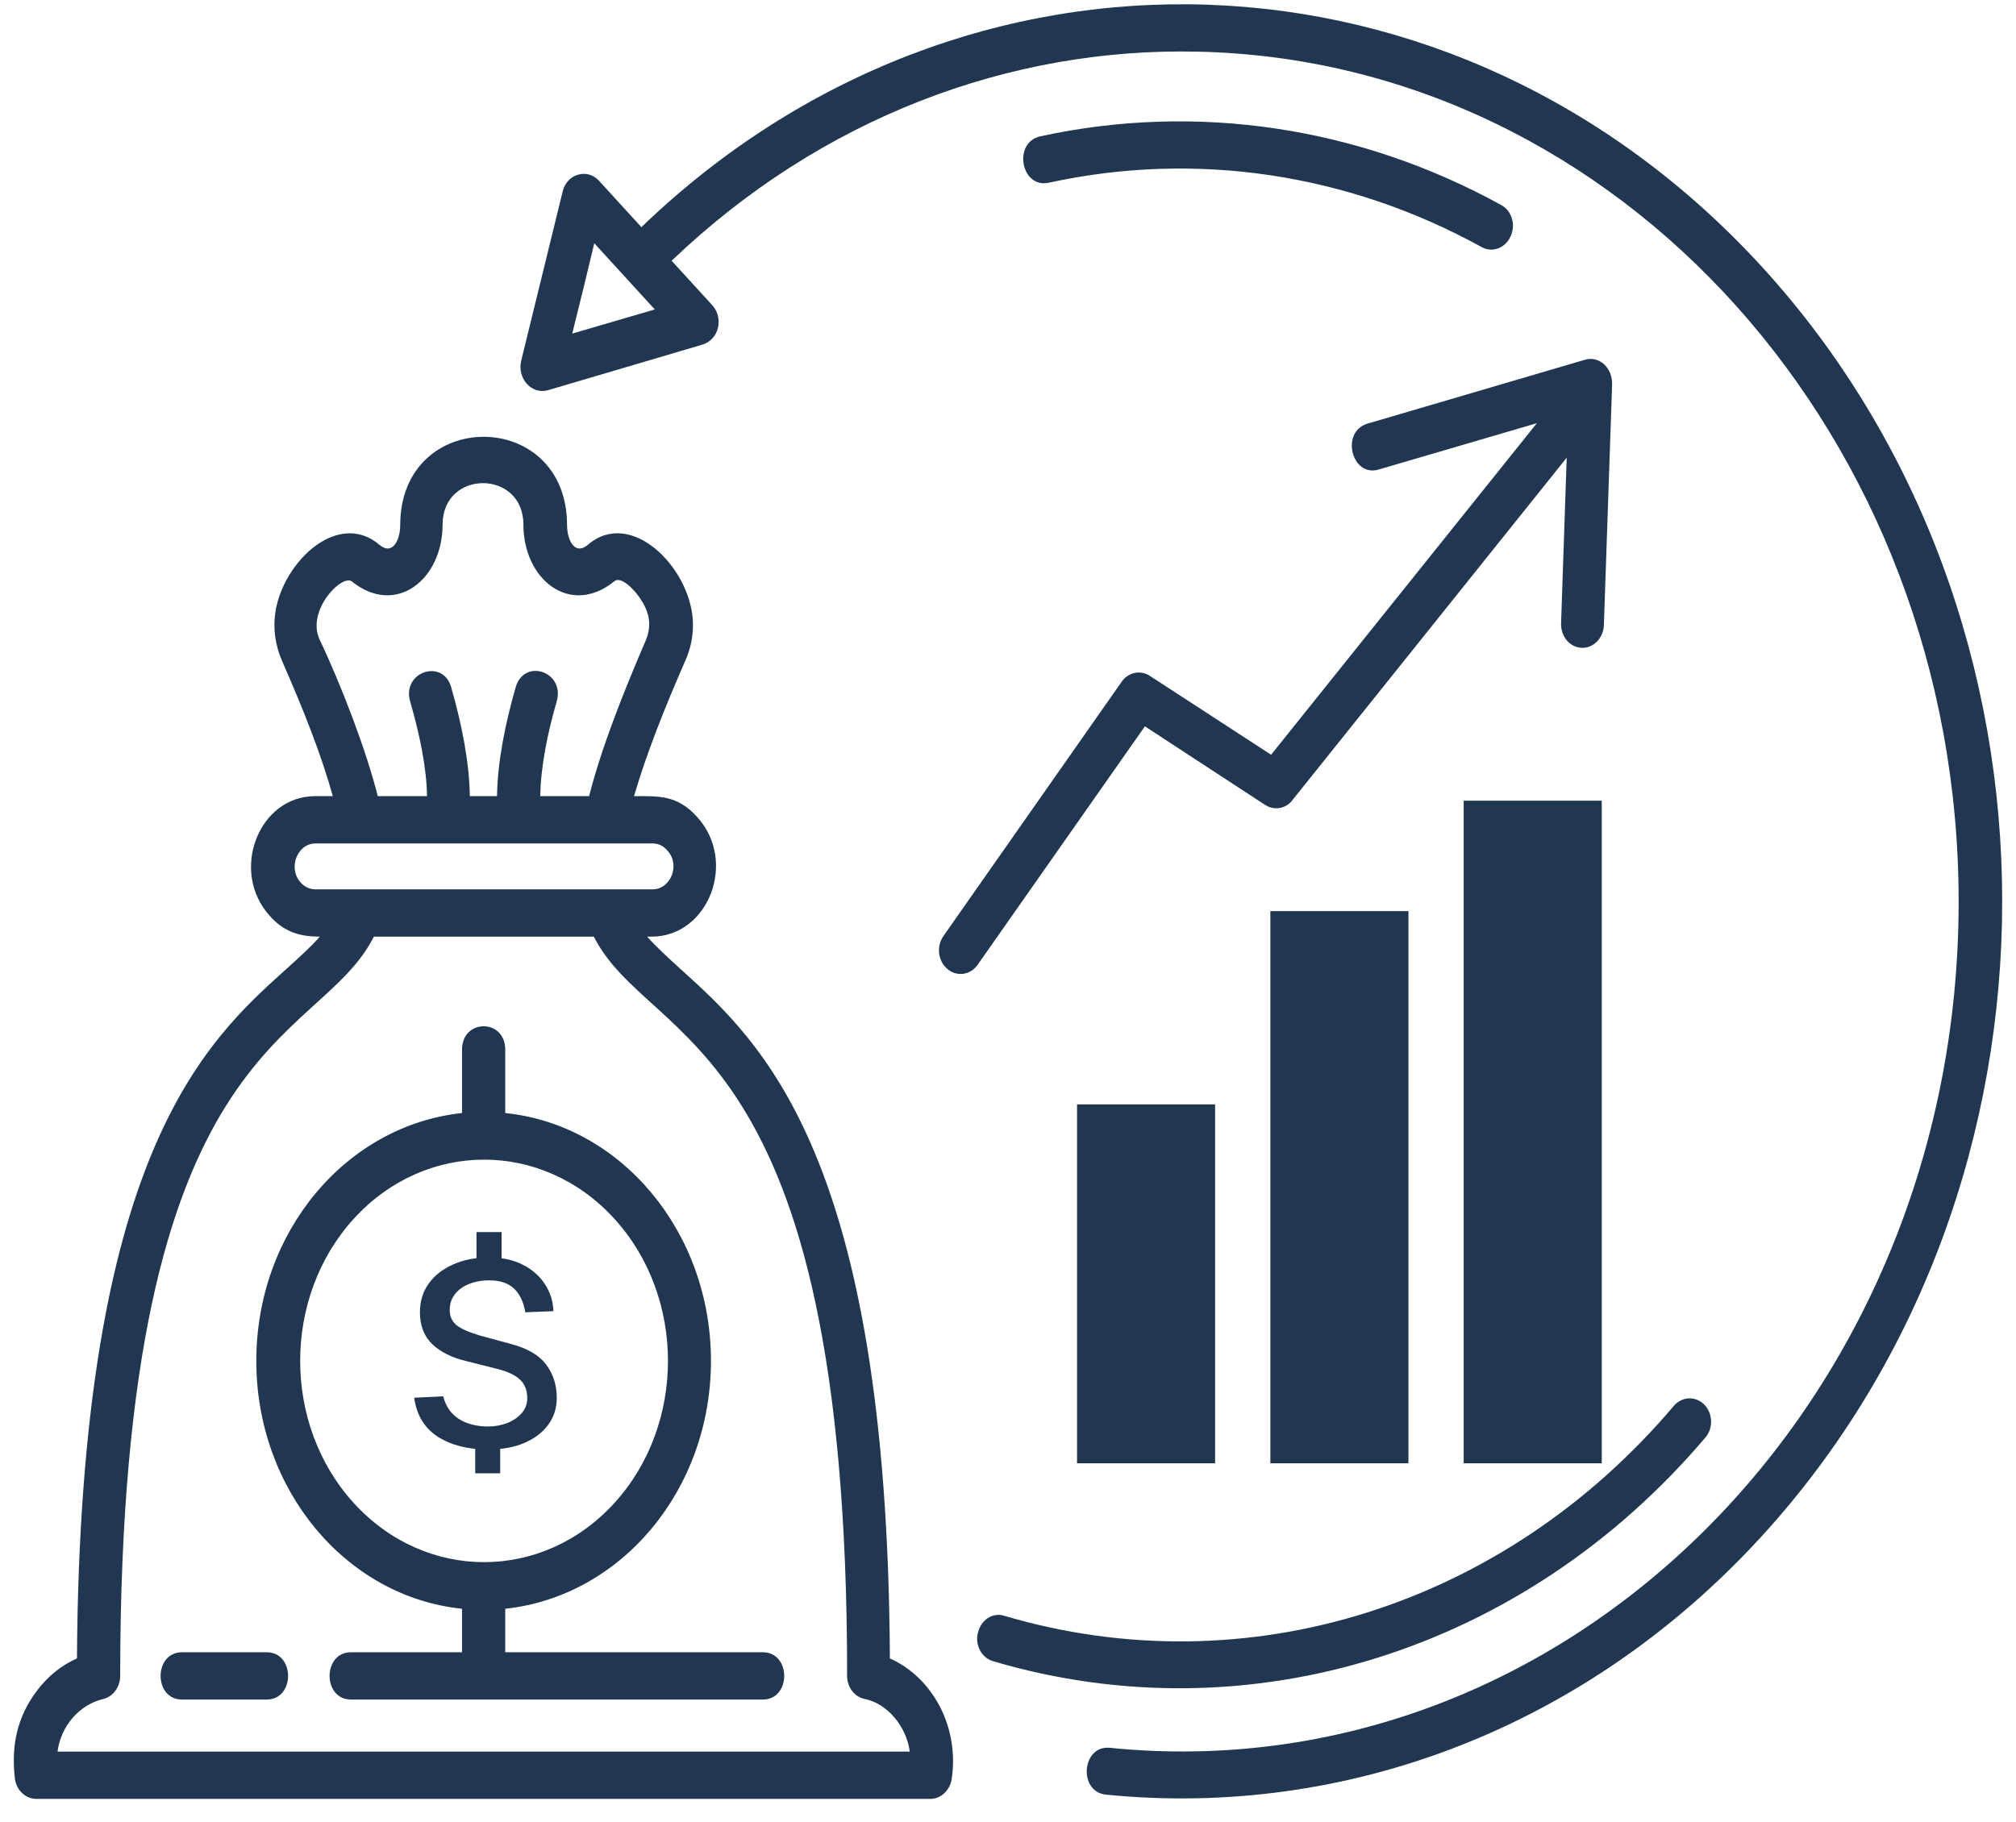
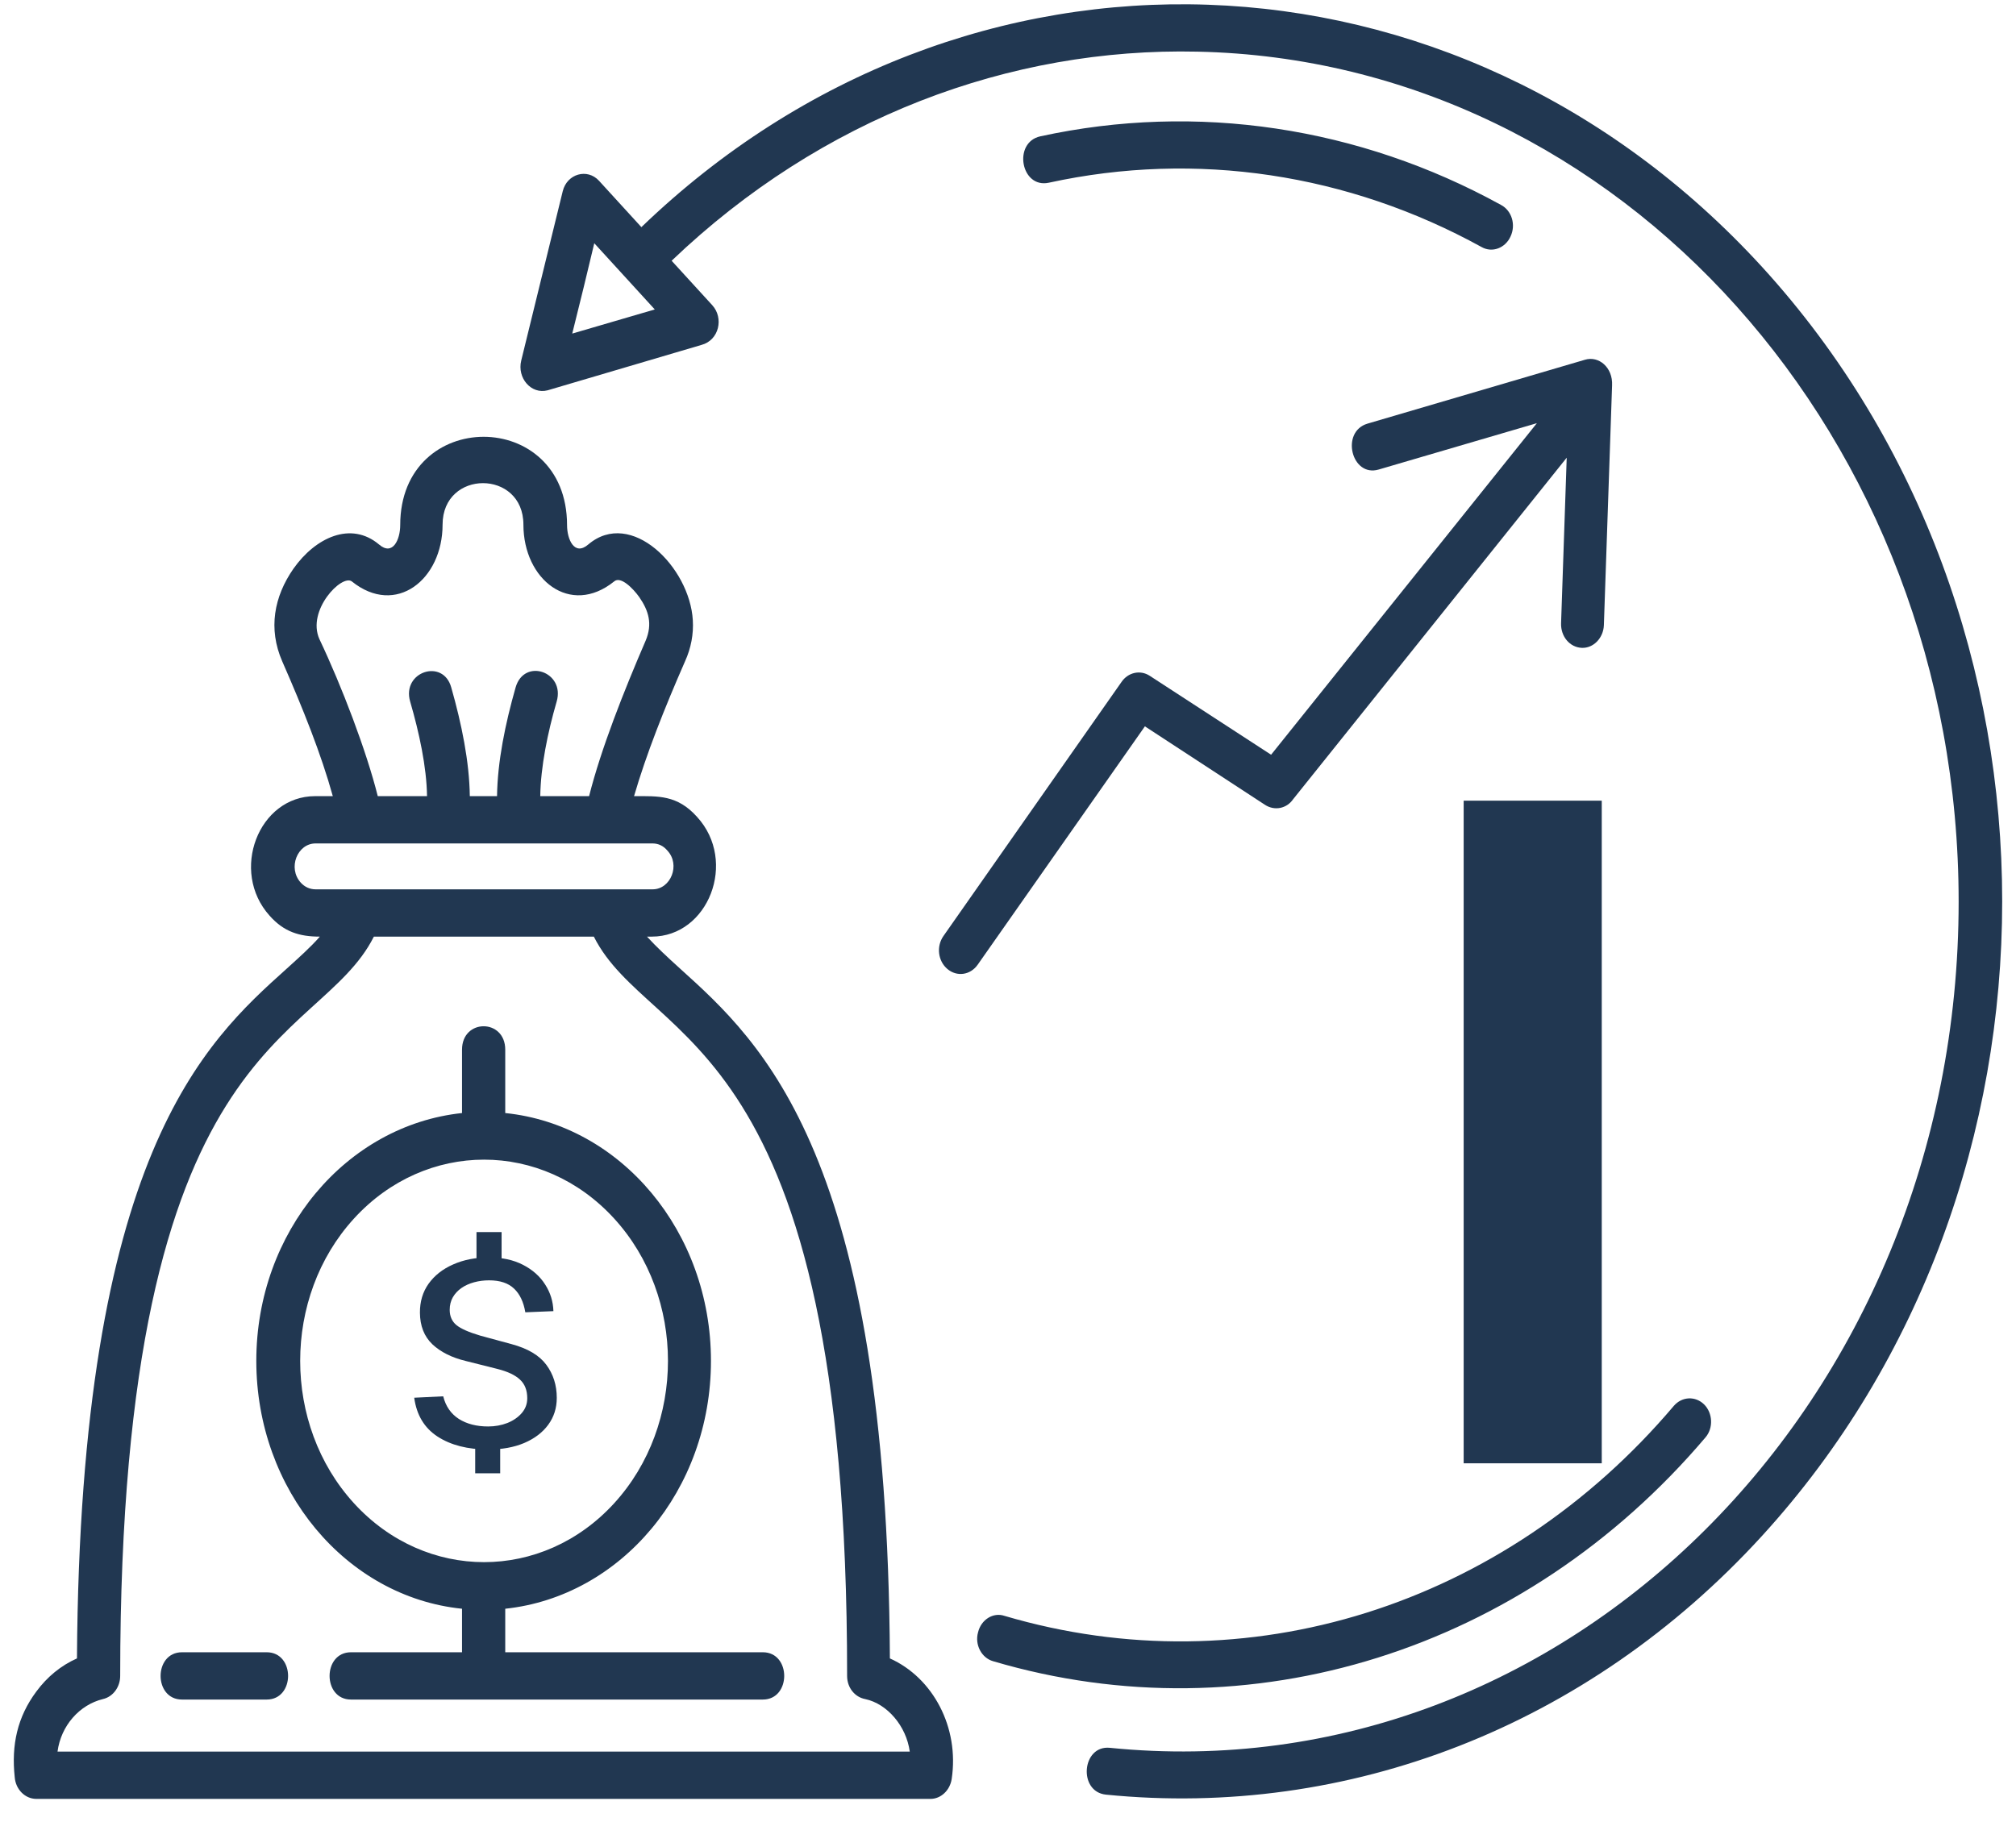
<svg xmlns="http://www.w3.org/2000/svg" width="73" height="66" viewBox="0 0 73 66" fill="none">
  <path d="M35.963 60.169C35.541 60.05 35.29 59.57 35.415 59.124C35.525 58.662 35.963 58.388 36.37 58.525C45.133 61.112 54.46 58.182 60.611 50.919C60.908 50.576 61.393 50.559 61.706 50.867C62.019 51.176 62.05 51.724 61.753 52.066C55.196 59.793 45.243 62.911 35.963 60.169ZM54.351 7.422C54.742 7.628 54.899 8.142 54.695 8.57C54.507 8.981 54.038 9.169 53.647 8.947C48.827 6.291 43.318 5.452 37.982 6.617C36.965 6.84 36.667 5.161 37.669 4.938C43.334 3.704 49.218 4.595 54.351 7.422ZM18.874 13.058L20.377 6.925C20.533 6.291 21.269 6.086 21.691 6.548L23.225 8.227C34.93 -3.045 52.708 -2.463 63.803 9.666C75.399 22.361 75.399 42.935 63.803 55.63C57.481 62.551 48.795 65.874 40.048 65.001C39.03 64.898 39.171 63.202 40.188 63.305C56.683 64.966 70.923 50.816 70.923 32.657C70.923 15.885 58.67 2.197 43.365 1.871C36.573 1.717 29.75 4.253 24.32 9.444L25.791 11.054C26.214 11.516 26.042 12.322 25.4 12.493L19.829 14.137C19.234 14.292 18.718 13.692 18.874 13.058ZM21.128 10.437L20.721 12.082L23.71 11.208L21.519 8.81L21.128 10.437ZM11.41 28.836H12.051C11.629 27.312 10.971 25.667 10.22 23.954C9.704 22.772 9.923 21.607 10.627 20.596C11.425 19.465 12.709 18.866 13.726 19.722C14.226 20.151 14.492 19.534 14.492 19.02C14.492 14.754 20.533 14.754 20.533 19.02C20.533 19.534 20.799 20.151 21.3 19.722C22.849 18.403 24.977 20.545 25.087 22.463C25.118 22.96 25.024 23.474 24.805 23.954C24.054 25.667 23.397 27.329 22.959 28.836C23.835 28.836 24.524 28.785 25.243 29.59C26.715 31.2 25.65 33.924 23.6 33.924H23.428C23.772 34.301 24.179 34.678 24.633 35.089C27.591 37.762 32.129 41.856 32.223 60.067C33.788 60.769 34.742 62.568 34.461 64.435C34.398 64.846 34.07 65.155 33.694 65.155H1.316C0.909 65.155 0.565 64.812 0.533 64.367C0.408 63.202 0.627 62.191 1.316 61.266C1.707 60.735 2.208 60.324 2.787 60.067C2.896 41.839 7.419 37.745 10.377 35.089C10.831 34.678 11.253 34.301 11.582 33.924C10.846 33.924 10.283 33.753 9.766 33.17C8.311 31.56 9.36 28.836 11.41 28.836ZM13.679 28.836H15.463C15.447 27.774 15.181 26.541 14.852 25.41C14.539 24.331 16.042 23.834 16.339 24.896C16.715 26.215 16.996 27.586 17.012 28.836H17.998C18.014 27.586 18.295 26.215 18.671 24.896C18.984 23.817 20.471 24.331 20.157 25.41C19.829 26.541 19.578 27.774 19.563 28.836H21.331C21.769 27.106 22.583 25.05 23.381 23.2C23.632 22.6 23.491 22.121 23.146 21.624C22.927 21.316 22.474 20.853 22.239 21.059C20.643 22.343 18.953 20.99 18.953 19.003C18.953 16.998 16.026 16.998 16.026 19.003C16.026 20.99 14.336 22.343 12.74 21.059C12.38 20.785 11.097 22.104 11.566 23.149C12.38 24.862 13.272 27.209 13.679 28.836ZM21.503 33.924H13.538C11.504 37.967 4.352 37.299 4.352 60.701C4.352 61.095 4.101 61.454 3.726 61.54C2.881 61.746 2.208 62.499 2.083 63.442H32.943C32.818 62.517 32.129 61.711 31.331 61.54C30.955 61.471 30.674 61.129 30.674 60.701C30.689 37.299 23.538 37.967 21.503 33.924ZM23.632 30.549H11.425C10.768 30.549 10.408 31.44 10.893 31.971C11.034 32.126 11.222 32.211 11.425 32.211H23.632C24.289 32.211 24.649 31.32 24.164 30.806C24.023 30.635 23.835 30.549 23.632 30.549ZM6.59 61.557C5.557 61.557 5.557 59.844 6.59 59.844H9.657C10.69 59.844 10.69 61.557 9.657 61.557H6.59ZM12.709 61.557C11.676 61.557 11.676 59.844 12.709 59.844H16.73V58.268C12.536 57.84 9.281 53.968 9.281 49.291C9.281 44.614 12.536 40.76 16.73 40.314V38.019C16.73 36.888 18.295 36.888 18.295 38.019V40.314C22.489 40.743 25.744 44.614 25.744 49.291C25.744 53.968 22.489 57.822 18.295 58.268V59.844H27.622C28.655 59.844 28.655 61.557 27.622 61.557H12.709ZM22.239 44.135C19.641 41.291 15.416 41.291 12.818 44.135C10.22 46.978 10.22 51.604 12.818 54.448C15.416 57.291 19.641 57.291 22.239 54.448C24.837 51.604 24.837 46.978 22.239 44.135Z" fill="#213751" />
  <path d="M17.681 52.5C16.937 52.5 16.325 52.344 15.843 52.031C15.365 51.719 15.084 51.25 14.999 50.625L16.049 50.574C16.14 50.936 16.329 51.209 16.617 51.394C16.904 51.575 17.257 51.666 17.676 51.666C17.926 51.666 18.159 51.623 18.375 51.539C18.59 51.452 18.764 51.331 18.895 51.178C19.026 51.025 19.092 50.847 19.092 50.644C19.092 50.356 19.004 50.131 18.829 49.969C18.657 49.806 18.387 49.678 18.018 49.584L16.865 49.294C16.359 49.172 15.956 48.97 15.656 48.689C15.359 48.405 15.209 48.023 15.206 47.545C15.203 47.145 15.307 46.795 15.52 46.495C15.736 46.195 16.032 45.962 16.41 45.797C16.789 45.628 17.22 45.544 17.704 45.544C18.183 45.544 18.593 45.633 18.937 45.811C19.284 45.989 19.551 46.227 19.739 46.523C19.929 46.817 20.029 47.139 20.039 47.489L19.022 47.531C18.959 47.156 18.823 46.87 18.614 46.673C18.407 46.474 18.106 46.373 17.709 46.373C17.518 46.373 17.337 46.397 17.165 46.444C16.994 46.491 16.842 46.559 16.711 46.65C16.579 46.741 16.475 46.853 16.397 46.987C16.322 47.119 16.284 47.27 16.284 47.442C16.284 47.673 16.364 47.856 16.523 47.991C16.686 48.125 16.979 48.255 17.404 48.38L18.525 48.684C19.109 48.841 19.528 49.089 19.781 49.43C20.034 49.77 20.161 50.17 20.161 50.63C20.161 50.998 20.058 51.324 19.851 51.605C19.645 51.886 19.354 52.106 18.979 52.266C18.608 52.422 18.175 52.5 17.681 52.5L17.681 52.5ZM17.254 44.625H18.163V45.839H17.254V44.625ZM17.207 52.148H18.112V53.362H17.207V52.148Z" fill="#213751" />
  <path d="M34.306 35.097C34.65 35.388 35.135 35.319 35.401 34.943L41.457 26.308L45.808 29.152C46.152 29.375 46.59 29.289 46.825 28.947L56.731 16.578L56.527 22.574C56.512 23.053 56.84 23.447 57.279 23.465C57.701 23.482 58.061 23.105 58.077 22.642L58.374 13.957C58.405 13.306 57.889 12.877 57.388 13.031L49.517 15.344C48.531 15.636 48.938 17.297 49.923 17.006L55.651 15.327L46.027 27.336L41.629 24.475C41.285 24.253 40.847 24.355 40.612 24.698L34.165 33.898C33.899 34.274 33.961 34.806 34.306 35.097Z" fill="#213751" />
-   <rect x="39" y="40" width="5" height="13" fill="#213751" />
-   <rect x="46" y="33" width="5" height="20" fill="#213751" />
  <rect x="53" y="29" width="5" height="24" fill="#213751" />
</svg>